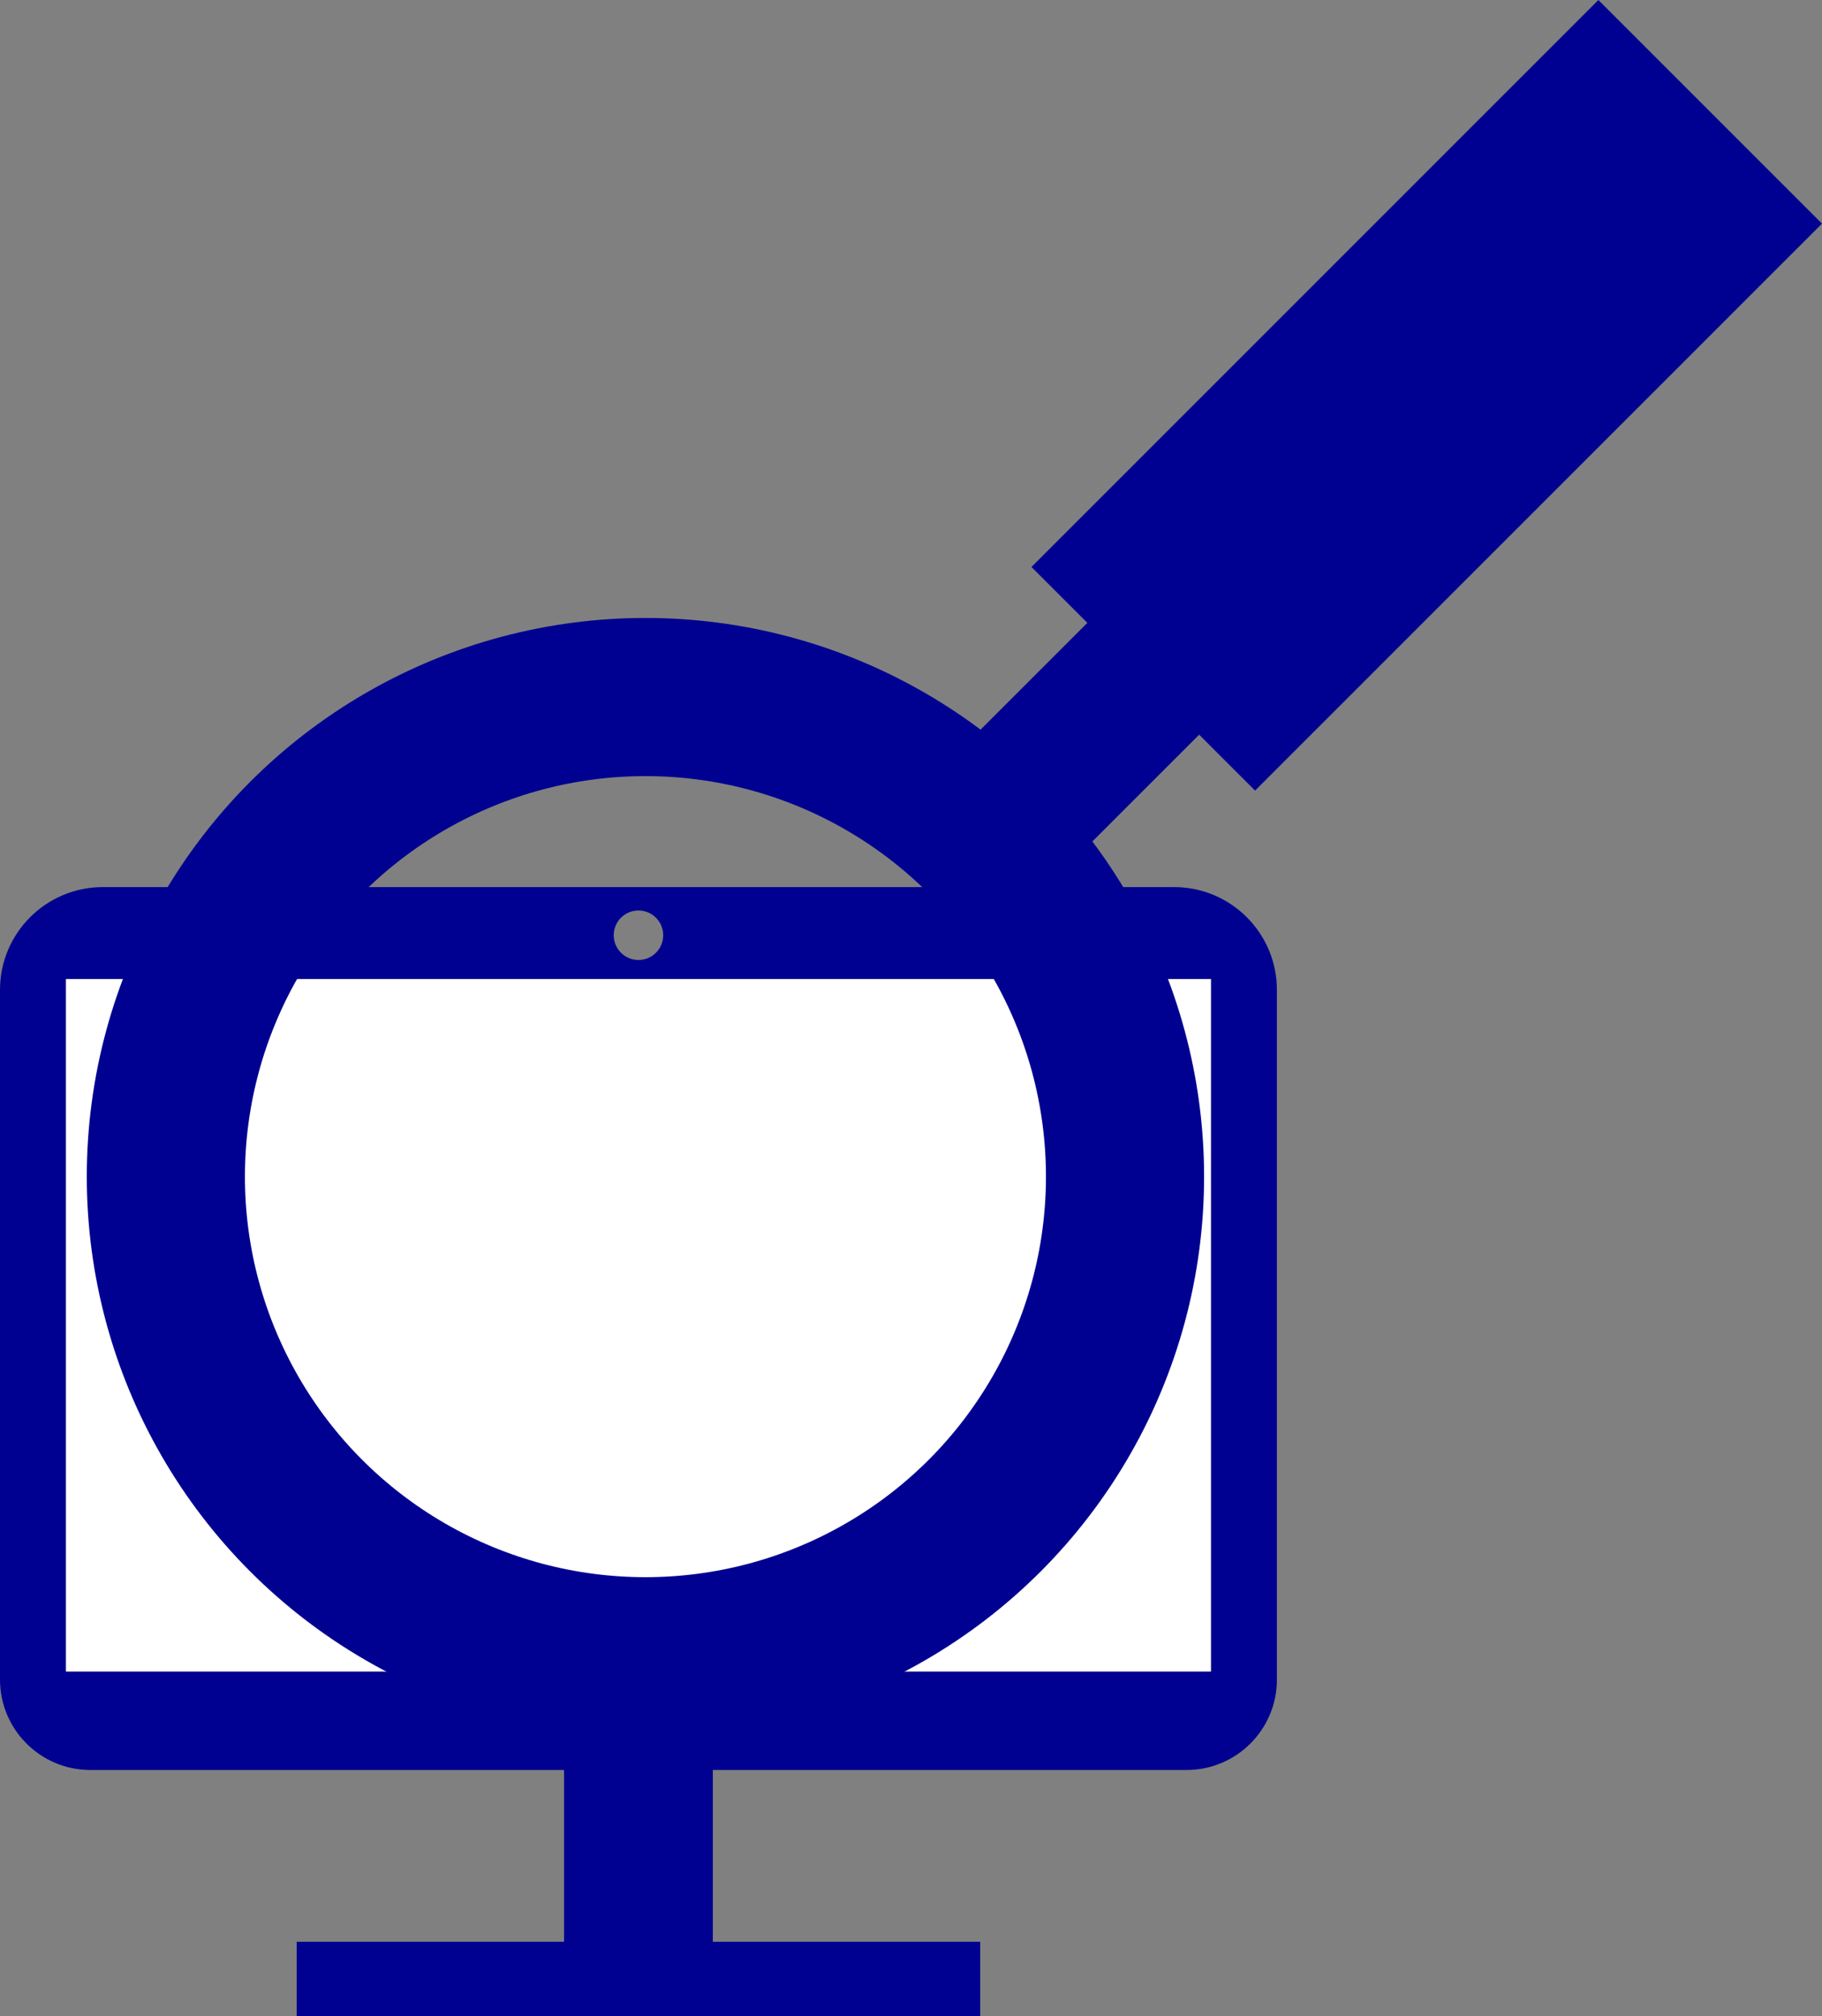
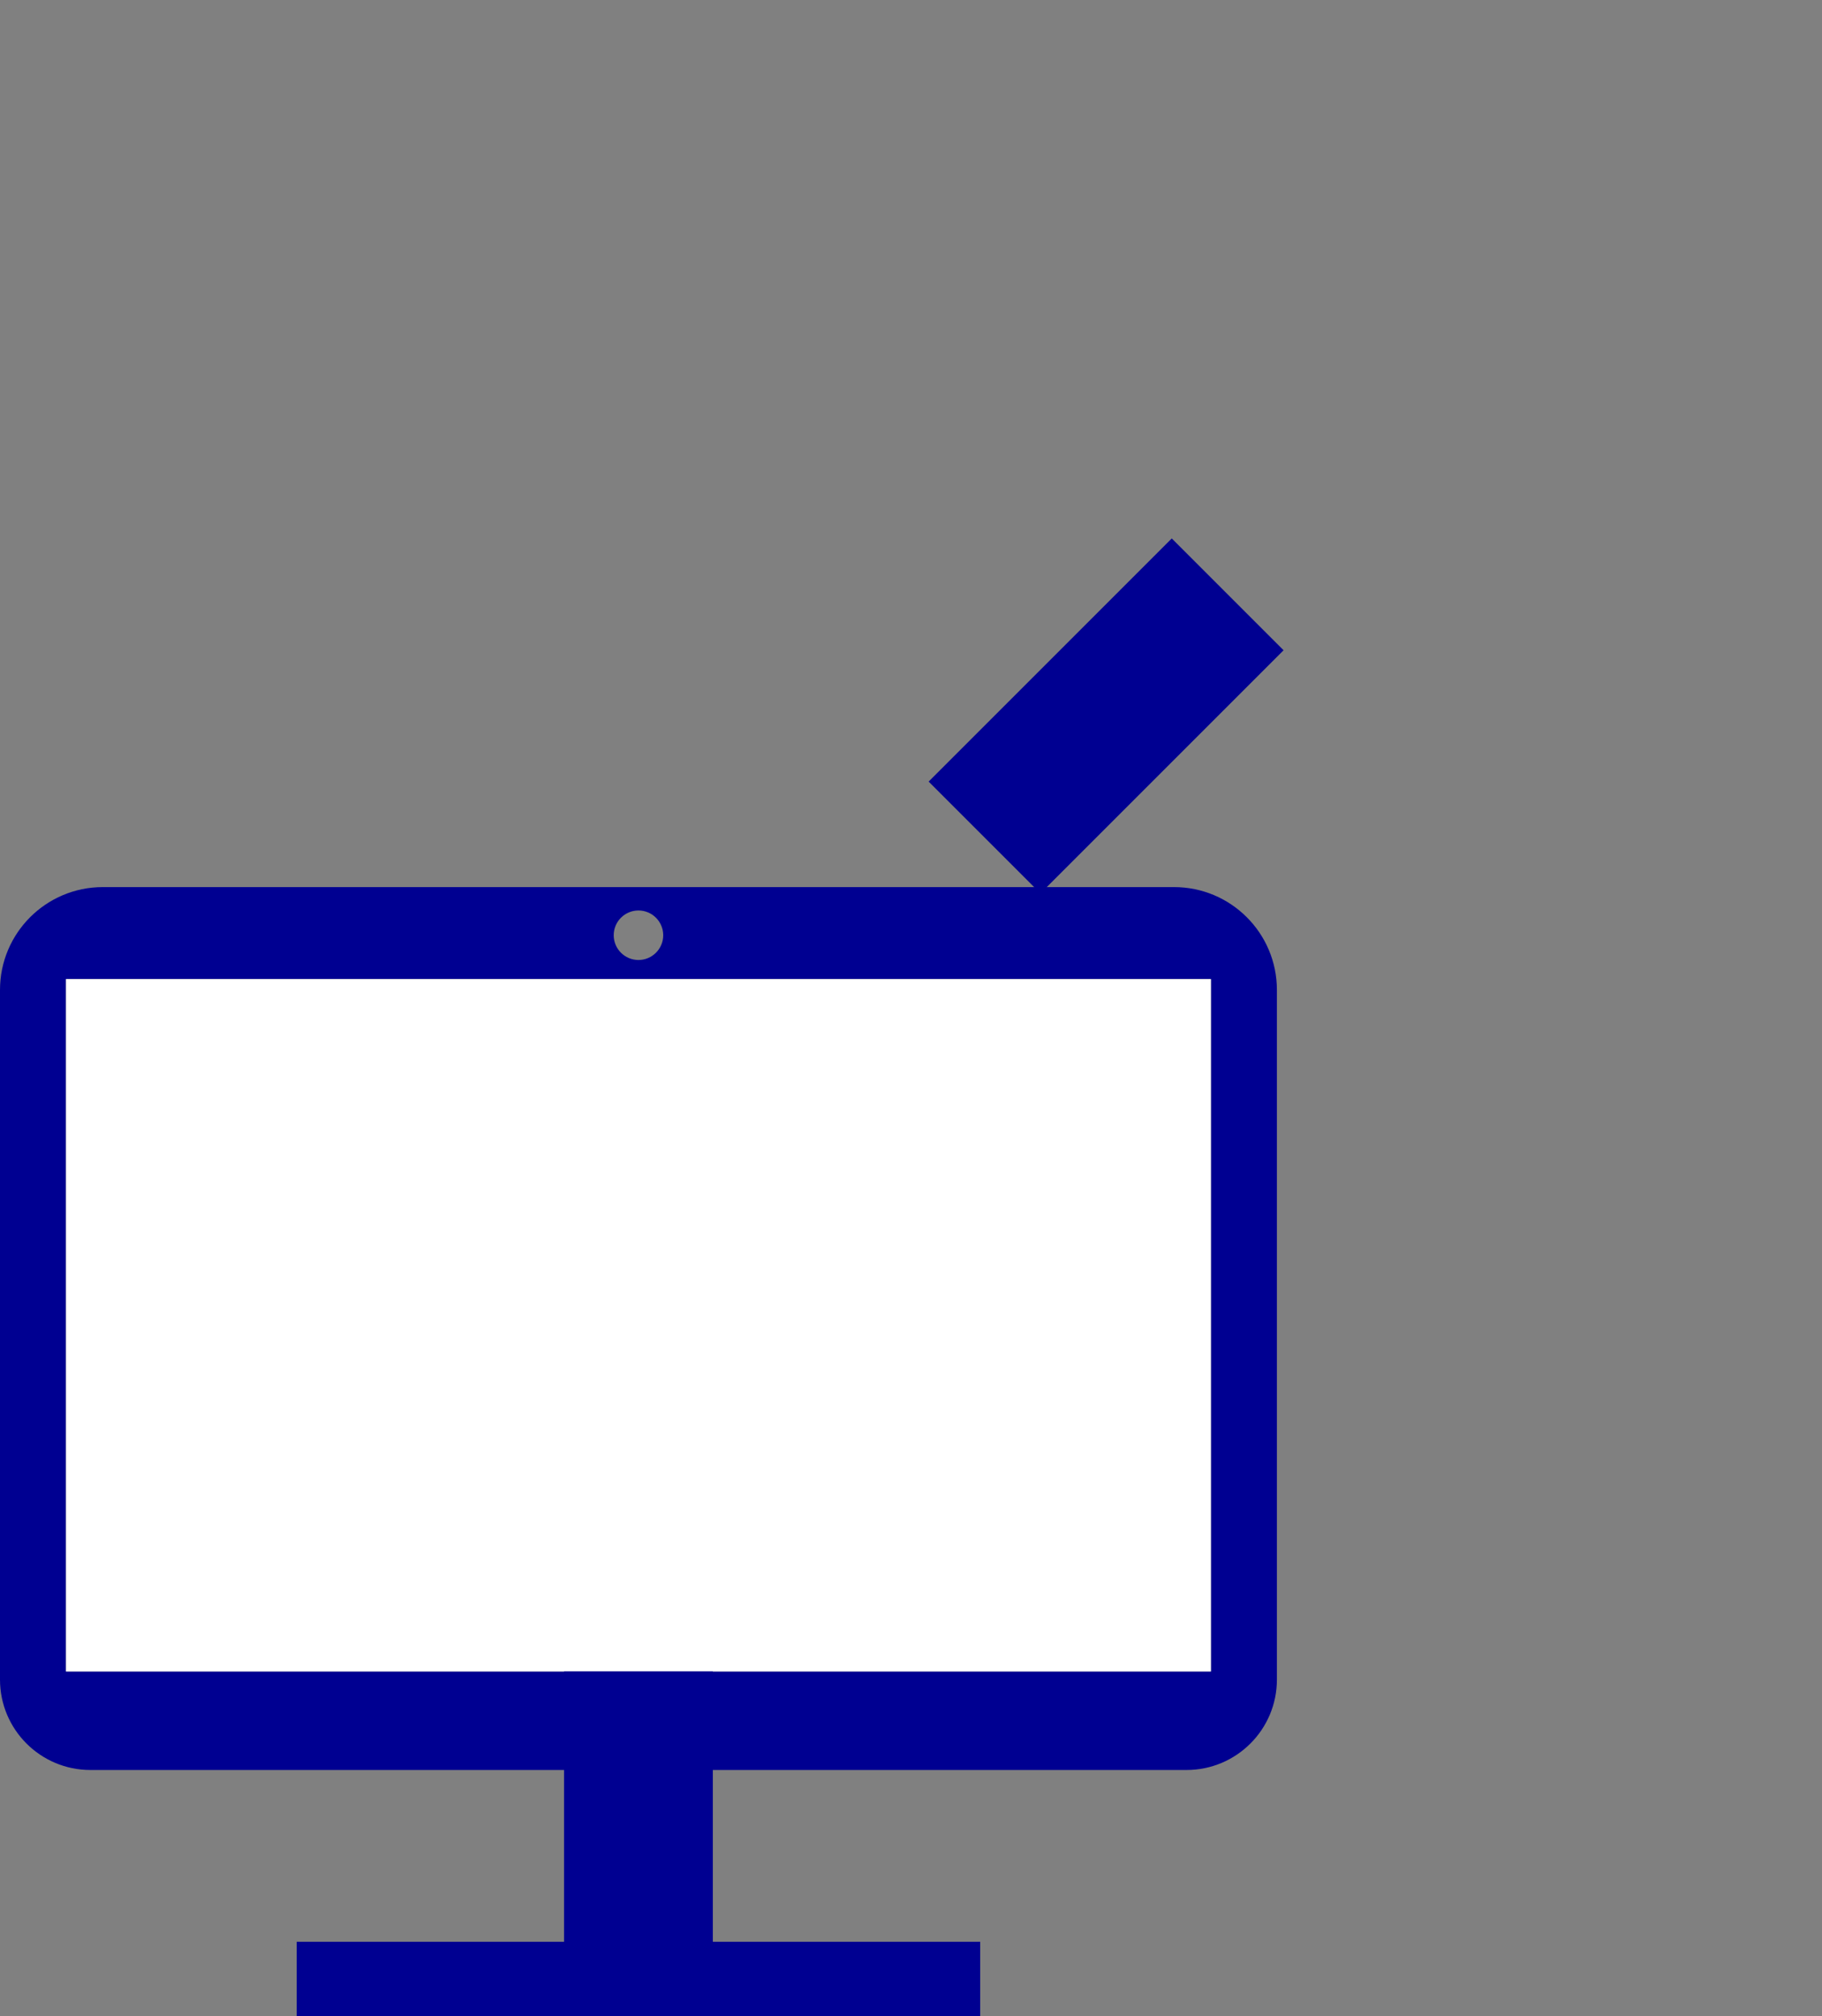
<svg xmlns="http://www.w3.org/2000/svg" id="Ebene_2" data-name="Ebene 2" viewBox="0 0 976.04 1079.99">
  <rect x="0" y="0" width="976.04" height="1079.99" fill="#808080" stroke="none" />
  <defs>
    <style>
      .cls-1 {
        stroke-width: 169.42px;
      }

      .cls-1, .cls-2, .cls-3, .cls-4 {
        fill: none;
        stroke: #000091;
        stroke-miterlimit: 10;
      }

      .cls-2 {
        stroke-width: 39.86px;
      }

      .cls-3 {
        stroke-width: 79.71px;
      }

      .cls-4 {
        stroke-width: 84.71px;
      }

      .cls-5 {
        fill: #fff;
      }

      .cls-5, .cls-6 {
        stroke-width: 0px;
      }

      .cls-6 {
        fill: #000091;
      }
    </style>
  </defs>
  <g id="Ebene_1-2" data-name="Ebene 1">
    <g id="Auswertungen">
      <g id="PC-Monitor">
        <g>
          <path class="cls-6" d="M628.93,475.18H55.09c-30.43,0-55.09,24.67-55.09,55.09v369.42c0,26.74,21.68,48.42,48.42,48.42h587.19c26.74,0,48.42-21.68,48.42-48.42v-369.42c0-30.43-24.67-55.09-55.09-55.09ZM648.68,895.35H35.35v-370.89h613.33v370.89ZM355.28,500.97c0,7.32-5.94,13.26-13.26,13.26s-13.26-5.94-13.26-13.26,5.94-13.26,13.26-13.26,13.26,5.94,13.26,13.26Z" />
          <rect class="cls-5" x="35.35" y="524.46" width="613.33" height="370.89" />
        </g>
        <line class="cls-3" x1="342.01" y1="895.35" x2="342.01" y2="1076.9" />
        <line class="cls-2" x1="158.95" y1="1060.06" x2="525.08" y2="1060.06" />
      </g>
      <g id="Lupe">
-         <line class="cls-1" x1="916.14" y1="59.9" x2="612.44" y2="363.6" />
        <line class="cls-4" x1="657.66" y1="318.37" x2="527.42" y2="448.61" />
-         <circle class="cls-4" cx="345.76" cy="630.28" r="256.91" />
      </g>
    </g>
  </g>
</svg>